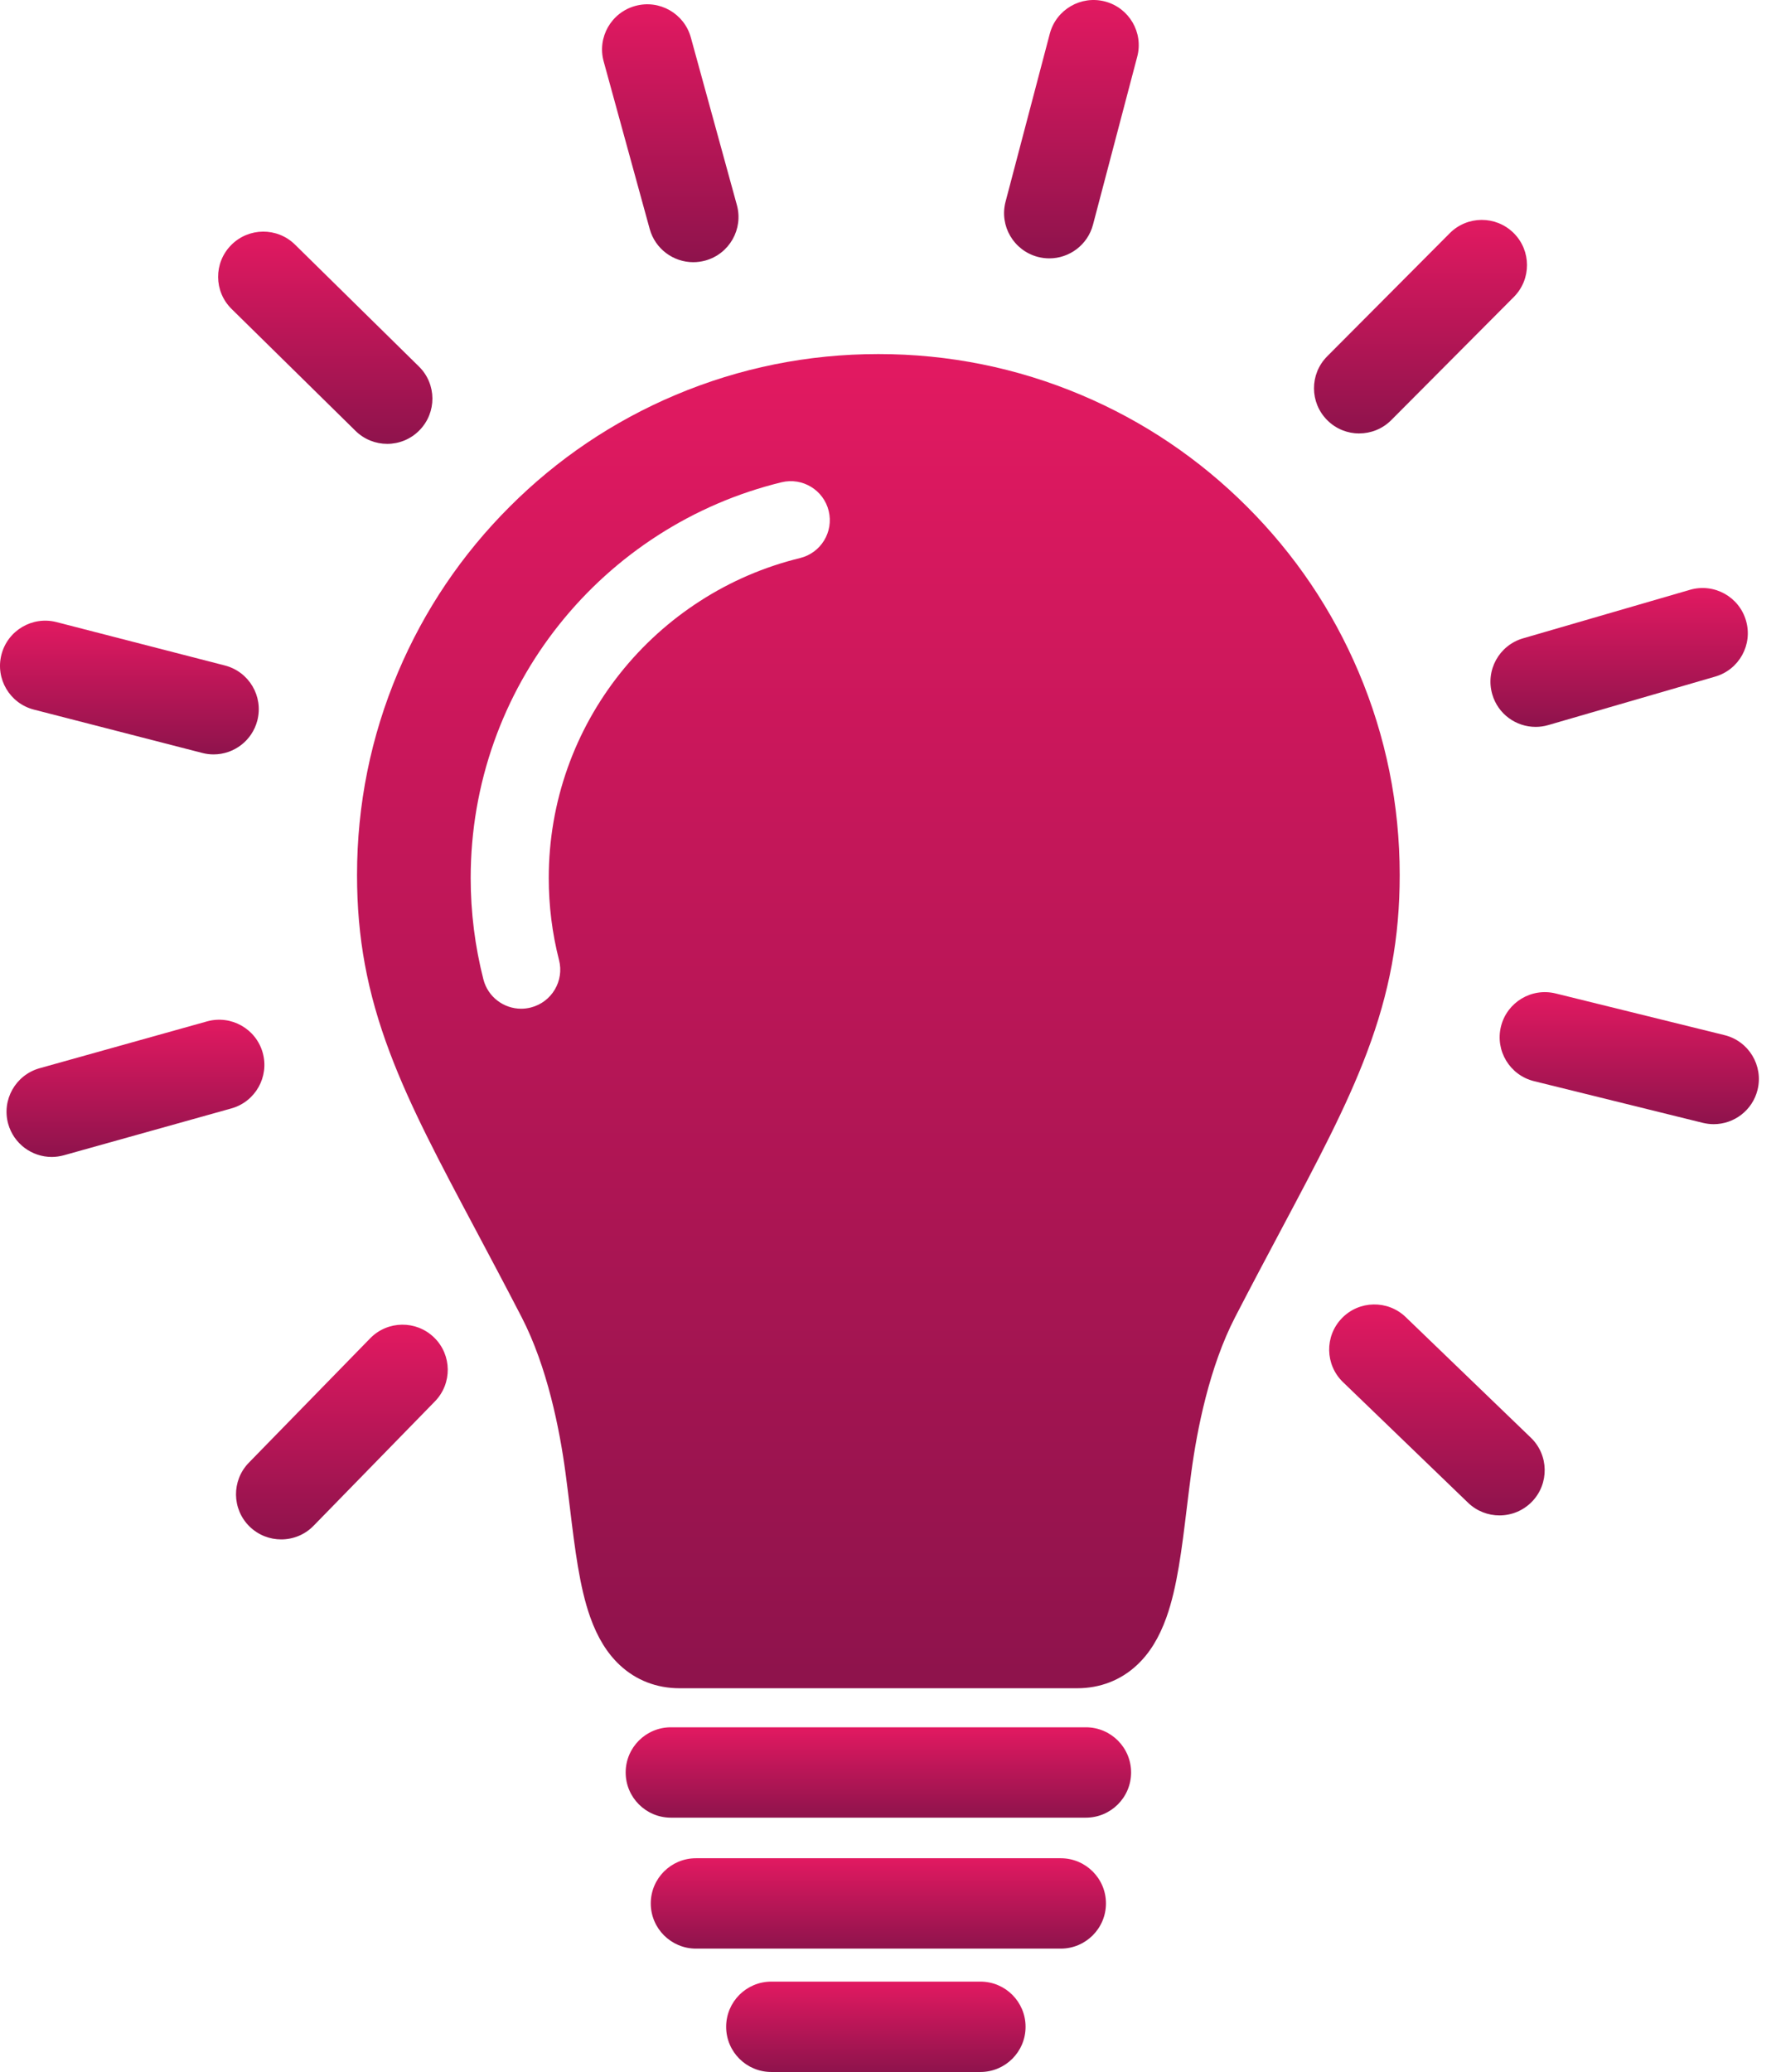
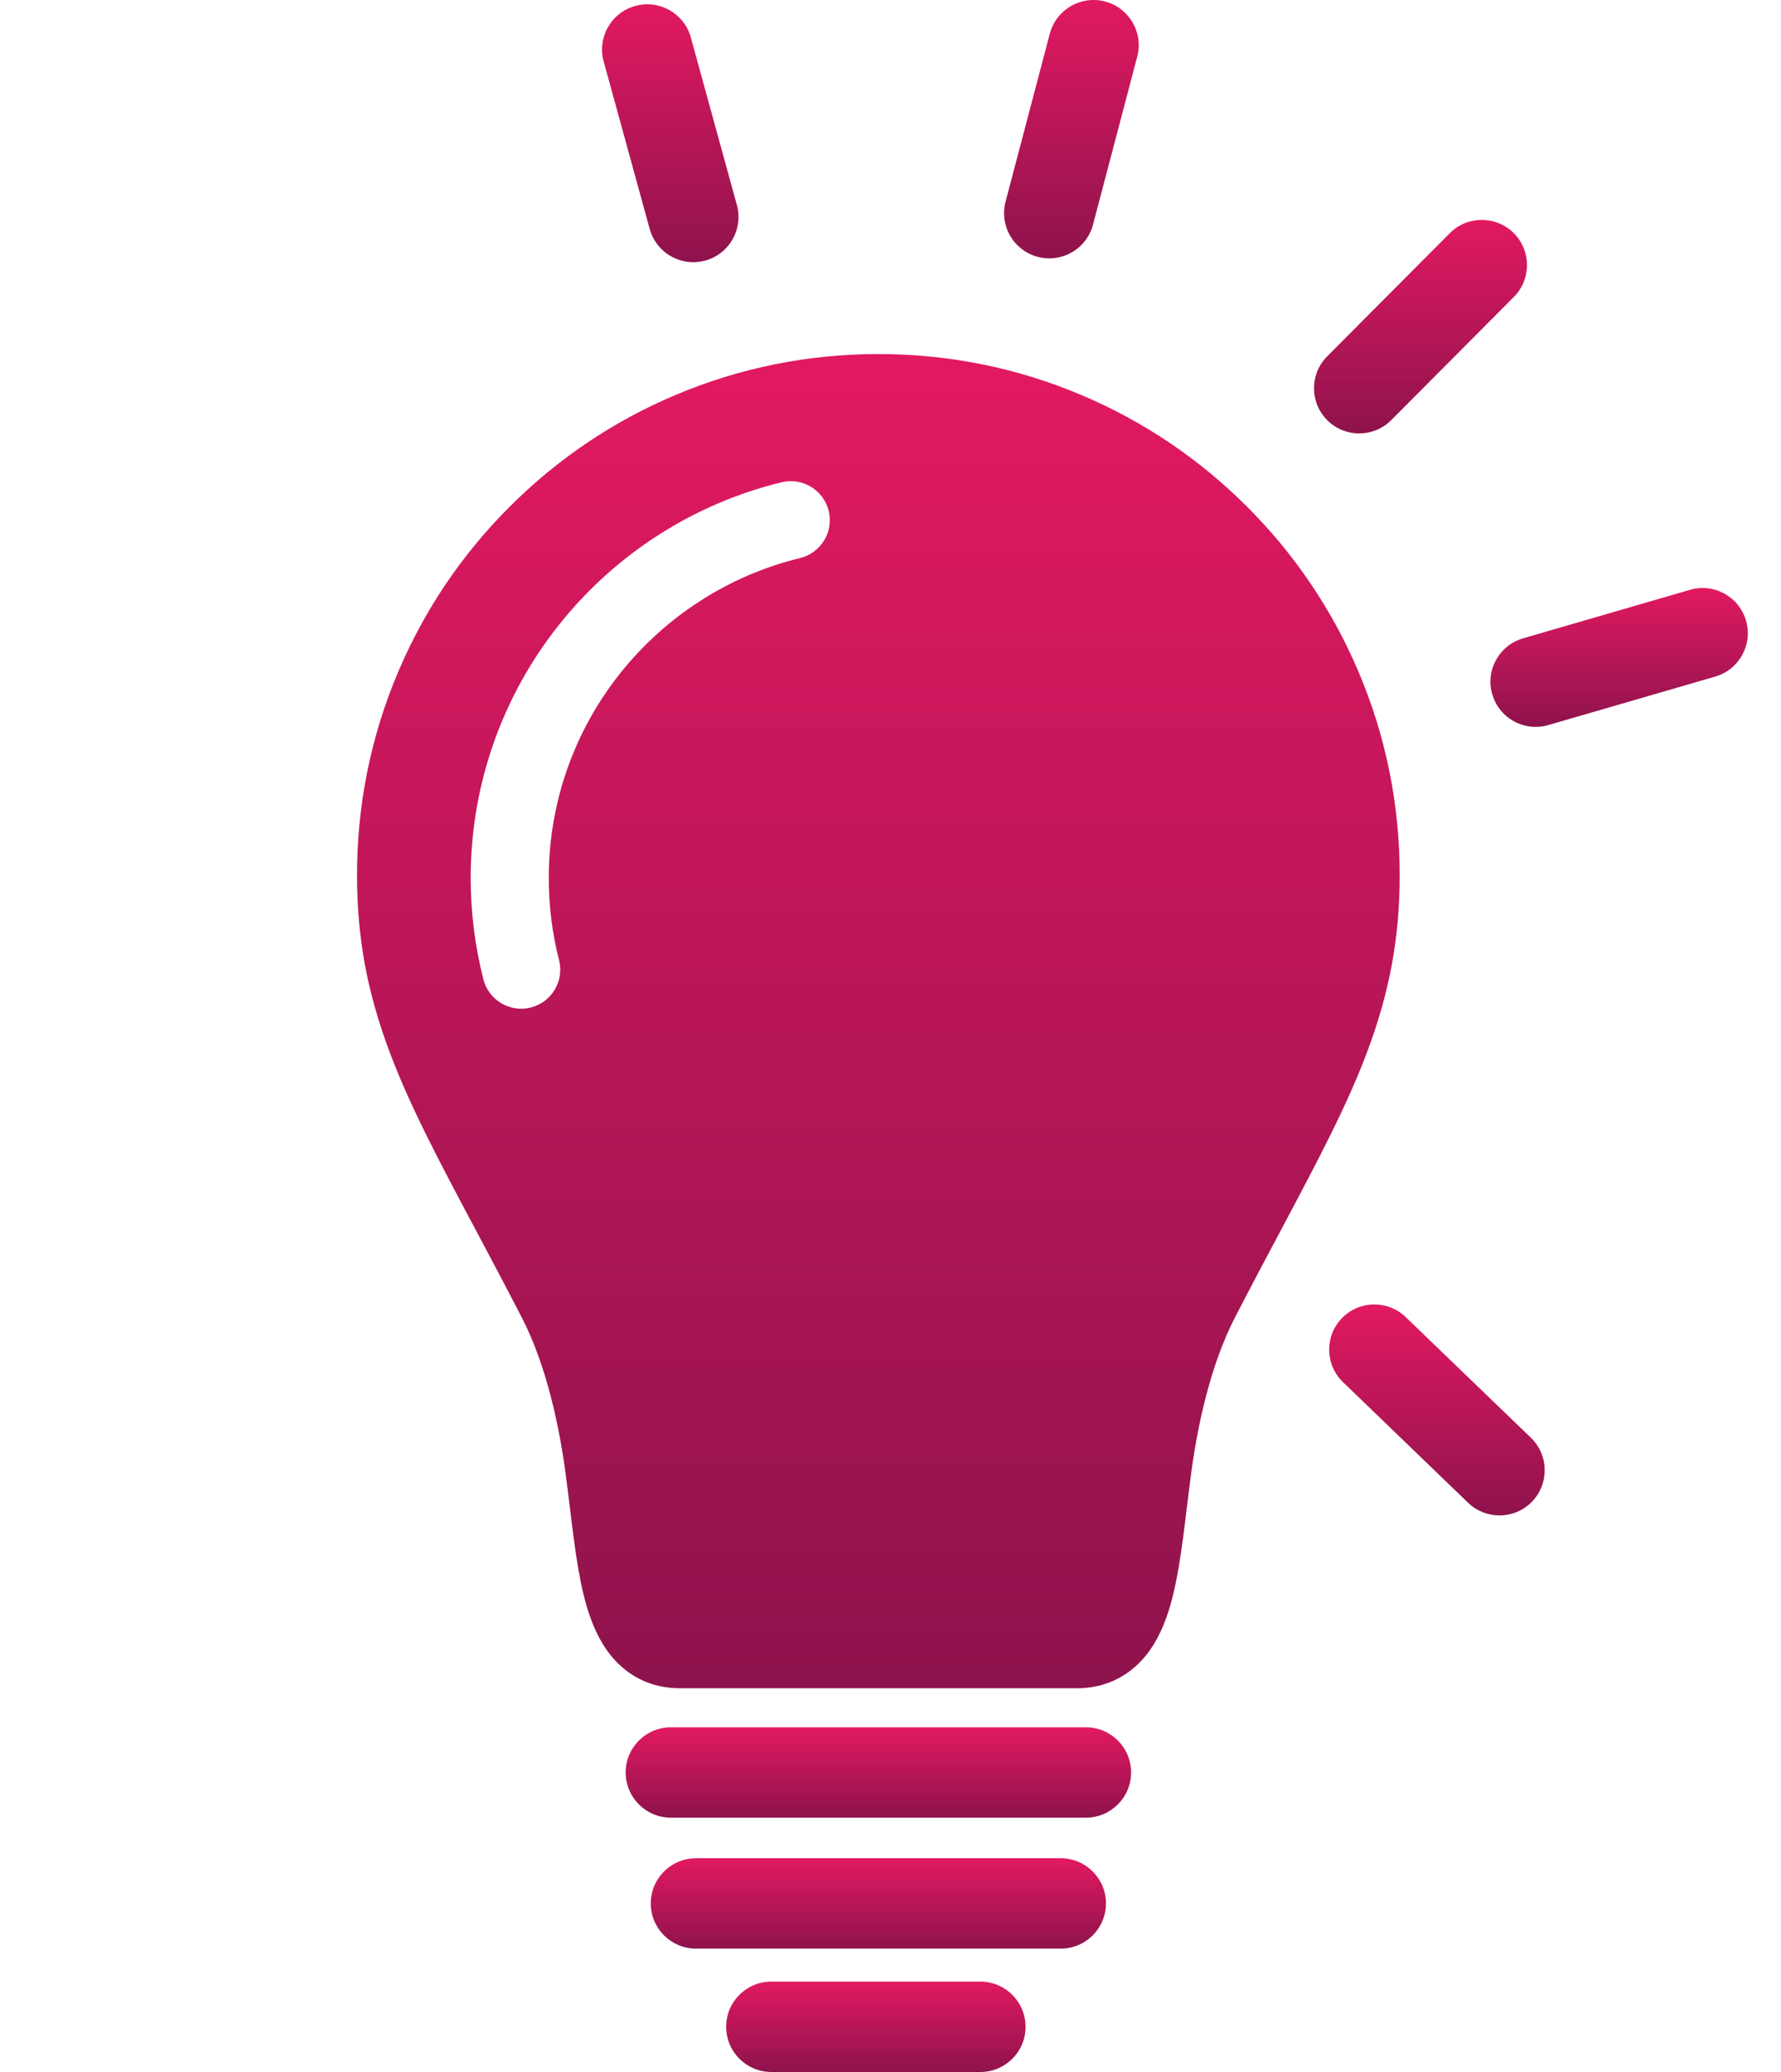
<svg xmlns="http://www.w3.org/2000/svg" width="43" height="50" viewBox="0 0 43 50" fill="none">
  <g clip-path="url(#clip0_524_20)">
    <path d="M26.217 43.863H16.198C15.595 43.863 15.106 43.374 15.106 42.772C15.106 42.17 15.595 41.682 16.198 41.682H26.217C26.82 41.682 27.309 42.17 27.309 42.772C27.309 43.374 26.82 43.863 26.217 43.863Z" fill="url(#paint0_linear_524_20)" />
    <path d="M25.61 47.023H16.804C16.201 47.023 15.712 46.535 15.712 45.932C15.712 45.33 16.201 44.842 16.804 44.842H25.61C26.213 44.842 26.702 45.33 26.702 45.932C26.702 46.535 26.213 47.023 25.61 47.023Z" fill="url(#paint1_linear_524_20)" />
    <path d="M23.67 50H18.623C18.02 50 17.532 49.512 17.532 48.91C17.532 48.307 18.02 47.819 18.623 47.819H23.67C24.273 47.819 24.761 48.307 24.761 48.91C24.761 49.512 24.273 50 23.67 50Z" fill="url(#paint2_linear_524_20)" />
    <path d="M32.816 10.46C32.538 10.46 32.259 10.354 32.047 10.142C31.619 9.718 31.617 9.027 32.042 8.6L35.002 5.628C35.427 5.201 36.118 5.199 36.546 5.624C36.973 6.048 36.975 6.739 36.55 7.166L33.59 10.138C33.377 10.352 33.097 10.459 32.816 10.459L32.816 10.46Z" fill="url(#paint3_linear_524_20)" />
    <path d="M25.334 6.235C25.242 6.235 25.149 6.223 25.056 6.199C24.473 6.045 24.124 5.449 24.278 4.867L25.346 0.813C25.5 0.231 26.097 -0.117 26.68 0.036C27.263 0.19 27.611 0.786 27.457 1.368L26.389 5.422C26.26 5.911 25.818 6.235 25.334 6.235Z" fill="url(#paint4_linear_524_20)" />
    <path d="M16.738 6.327C16.259 6.327 15.819 6.009 15.686 5.525L14.575 1.483C14.415 0.902 14.757 0.302 15.339 0.143C15.92 -0.017 16.521 0.325 16.68 0.906L17.791 4.948C17.951 5.528 17.609 6.128 17.028 6.288C16.931 6.314 16.834 6.327 16.738 6.327Z" fill="url(#paint5_linear_524_20)" />
-     <path d="M9.349 10.711C9.072 10.711 8.795 10.606 8.583 10.397L5.592 7.456C5.162 7.034 5.157 6.344 5.58 5.915C6.003 5.486 6.694 5.48 7.123 5.903L10.114 8.844C10.544 9.266 10.549 9.956 10.126 10.385C9.913 10.602 9.631 10.711 9.348 10.711H9.349Z" fill="url(#paint6_linear_524_20)" />
-     <path d="M5.157 18.205C5.067 18.205 4.975 18.194 4.884 18.17L0.819 17.124C0.235 16.974 -0.116 16.379 0.035 15.796C0.186 15.213 0.781 14.862 1.364 15.012L5.429 16.059C6.013 16.209 6.364 16.804 6.213 17.387C6.086 17.878 5.643 18.205 5.157 18.205Z" fill="url(#paint7_linear_524_20)" />
-     <path d="M1.249 27.919C0.772 27.919 0.334 27.604 0.198 27.122C0.036 26.543 0.375 25.941 0.956 25.778L4.997 24.648C5.578 24.486 6.18 24.824 6.343 25.404C6.505 25.984 6.166 26.586 5.586 26.748L1.544 27.878C1.445 27.905 1.346 27.919 1.249 27.919L1.249 27.919Z" fill="url(#paint8_linear_524_20)" />
-     <path d="M6.789 37.148C6.514 37.148 6.24 37.046 6.027 36.839C5.596 36.419 5.587 35.729 6.008 35.297L8.937 32.296C9.358 31.864 10.049 31.856 10.481 32.276C10.913 32.696 10.921 33.386 10.501 33.817L7.571 36.819C7.357 37.039 7.073 37.148 6.789 37.148Z" fill="url(#paint9_linear_524_20)" />
    <path d="M36.203 36.569C35.93 36.569 35.657 36.468 35.445 36.264L32.425 33.353C31.991 32.935 31.978 32.245 32.397 31.811C32.815 31.378 33.507 31.366 33.94 31.784L36.961 34.694C37.395 35.112 37.407 35.803 36.989 36.236C36.774 36.458 36.489 36.569 36.203 36.569Z" fill="url(#paint10_linear_524_20)" />
-     <path d="M41.375 27.128C41.288 27.128 41.2 27.117 41.112 27.096L37.037 26.09C36.452 25.946 36.095 25.355 36.239 24.77C36.384 24.186 36.975 23.829 37.561 23.974L41.636 24.979C42.221 25.123 42.578 25.714 42.434 26.299C42.311 26.796 41.865 27.128 41.375 27.128Z" fill="url(#paint11_linear_524_20)" />
    <path d="M37.076 17.541C36.603 17.541 36.167 17.232 36.029 16.755C35.86 16.177 36.193 15.572 36.772 15.404L40.802 14.233C41.381 14.065 41.987 14.397 42.155 14.976C42.324 15.554 41.991 16.159 41.412 16.327L37.382 17.497C37.28 17.527 37.177 17.541 37.076 17.541Z" fill="url(#paint12_linear_524_20)" />
    <path d="M32.804 16.221C32.17 14.724 31.263 13.38 30.107 12.226C28.952 11.072 27.606 10.165 26.107 9.532C24.554 8.876 22.906 8.544 21.207 8.544C19.508 8.544 17.86 8.876 16.307 9.532C14.808 10.165 13.462 11.071 12.307 12.226C11.151 13.38 10.244 14.724 9.61 16.221C8.953 17.772 8.62 19.418 8.62 21.115C8.62 22.626 8.864 23.947 9.411 25.398C9.904 26.709 10.605 28.026 11.493 29.694C11.841 30.349 12.201 31.025 12.594 31.785C13.212 32.982 13.511 34.484 13.652 35.533C13.691 35.824 13.727 36.115 13.761 36.395C13.88 37.375 13.992 38.301 14.251 39.027C14.427 39.52 14.66 39.897 14.964 40.181C15.355 40.547 15.854 40.74 16.408 40.74H26.006C26.559 40.74 27.059 40.547 27.45 40.181C27.754 39.898 27.987 39.52 28.163 39.027C28.422 38.301 28.534 37.375 28.653 36.395C28.687 36.114 28.723 35.824 28.762 35.533C28.903 34.483 29.202 32.981 29.82 31.785C30.213 31.025 30.573 30.348 30.921 29.694C31.808 28.026 32.509 26.709 33.003 25.398C33.55 23.947 33.794 22.626 33.794 21.115C33.794 19.418 33.461 17.772 32.804 16.221ZM19.316 13.467C18.457 13.676 17.645 14.025 16.9 14.505C16.167 14.977 15.52 15.562 14.976 16.244C14.428 16.932 14.001 17.7 13.707 18.524C13.403 19.377 13.249 20.274 13.249 21.189C13.249 21.859 13.332 22.524 13.497 23.167C13.626 23.67 13.322 24.183 12.818 24.312C12.74 24.332 12.661 24.342 12.584 24.342C12.163 24.342 11.78 24.059 11.671 23.634C11.468 22.839 11.364 22.017 11.364 21.189C11.364 20.058 11.555 18.95 11.931 17.893C12.295 16.872 12.823 15.923 13.501 15.072C14.173 14.229 14.973 13.506 15.878 12.923C16.8 12.329 17.806 11.897 18.869 11.638C19.375 11.515 19.885 11.825 20.008 12.33C20.131 12.835 19.821 13.344 19.315 13.467L19.316 13.467Z" fill="url(#paint13_linear_524_20)" />
  </g>
  <defs>
    <linearGradient id="paint0_linear_524_20" x1="21.207" y1="41.682" x2="21.207" y2="43.863" gradientUnits="userSpaceOnUse">
      <stop stop-color="#E21961" />
      <stop offset="1" stop-color="#8E134C" />
    </linearGradient>
    <linearGradient id="paint1_linear_524_20" x1="21.207" y1="44.842" x2="21.207" y2="47.023" gradientUnits="userSpaceOnUse">
      <stop stop-color="#E21961" />
      <stop offset="1" stop-color="#8E134C" />
    </linearGradient>
    <linearGradient id="paint2_linear_524_20" x1="21.146" y1="47.819" x2="21.146" y2="50" gradientUnits="userSpaceOnUse">
      <stop stop-color="#E21961" />
      <stop offset="1" stop-color="#8E134C" />
    </linearGradient>
    <linearGradient id="paint3_linear_524_20" x1="34.296" y1="5.307" x2="34.296" y2="10.46" gradientUnits="userSpaceOnUse">
      <stop stop-color="#E21961" />
      <stop offset="1" stop-color="#8E134C" />
    </linearGradient>
    <linearGradient id="paint4_linear_524_20" x1="25.868" y1="0" x2="25.868" y2="6.235" gradientUnits="userSpaceOnUse">
      <stop stop-color="#E21961" />
      <stop offset="1" stop-color="#8E134C" />
    </linearGradient>
    <linearGradient id="paint5_linear_524_20" x1="16.183" y1="0.104" x2="16.183" y2="6.327" gradientUnits="userSpaceOnUse">
      <stop stop-color="#E21961" />
      <stop offset="1" stop-color="#8E134C" />
    </linearGradient>
    <linearGradient id="paint6_linear_524_20" x1="7.853" y1="5.589" x2="7.853" y2="10.711" gradientUnits="userSpaceOnUse">
      <stop stop-color="#E21961" />
      <stop offset="1" stop-color="#8E134C" />
    </linearGradient>
    <linearGradient id="paint7_linear_524_20" x1="3.124" y1="14.977" x2="3.124" y2="18.205" gradientUnits="userSpaceOnUse">
      <stop stop-color="#E21961" />
      <stop offset="1" stop-color="#8E134C" />
    </linearGradient>
    <linearGradient id="paint8_linear_524_20" x1="3.271" y1="24.607" x2="3.271" y2="27.919" gradientUnits="userSpaceOnUse">
      <stop stop-color="#E21961" />
      <stop offset="1" stop-color="#8E134C" />
    </linearGradient>
    <linearGradient id="paint9_linear_524_20" x1="8.254" y1="31.966" x2="8.254" y2="37.148" gradientUnits="userSpaceOnUse">
      <stop stop-color="#E21961" />
      <stop offset="1" stop-color="#8E134C" />
    </linearGradient>
    <linearGradient id="paint10_linear_524_20" x1="34.693" y1="31.478" x2="34.693" y2="36.569" gradientUnits="userSpaceOnUse">
      <stop stop-color="#E21961" />
      <stop offset="1" stop-color="#8E134C" />
    </linearGradient>
    <linearGradient id="paint11_linear_524_20" x1="39.336" y1="23.941" x2="39.336" y2="27.128" gradientUnits="userSpaceOnUse">
      <stop stop-color="#E21961" />
      <stop offset="1" stop-color="#8E134C" />
    </linearGradient>
    <linearGradient id="paint12_linear_524_20" x1="39.092" y1="14.19" x2="39.092" y2="17.541" gradientUnits="userSpaceOnUse">
      <stop stop-color="#E21961" />
      <stop offset="1" stop-color="#8E134C" />
    </linearGradient>
    <linearGradient id="paint13_linear_524_20" x1="21.207" y1="8.544" x2="21.207" y2="40.74" gradientUnits="userSpaceOnUse">
      <stop stop-color="#E21961" />
      <stop offset="1" stop-color="#8E134C" />
    </linearGradient>
    <clipPath id="clip0_524_20">
      <rect width="42.466" height="50" fill="white" />
    </clipPath>
  </defs>
</svg>